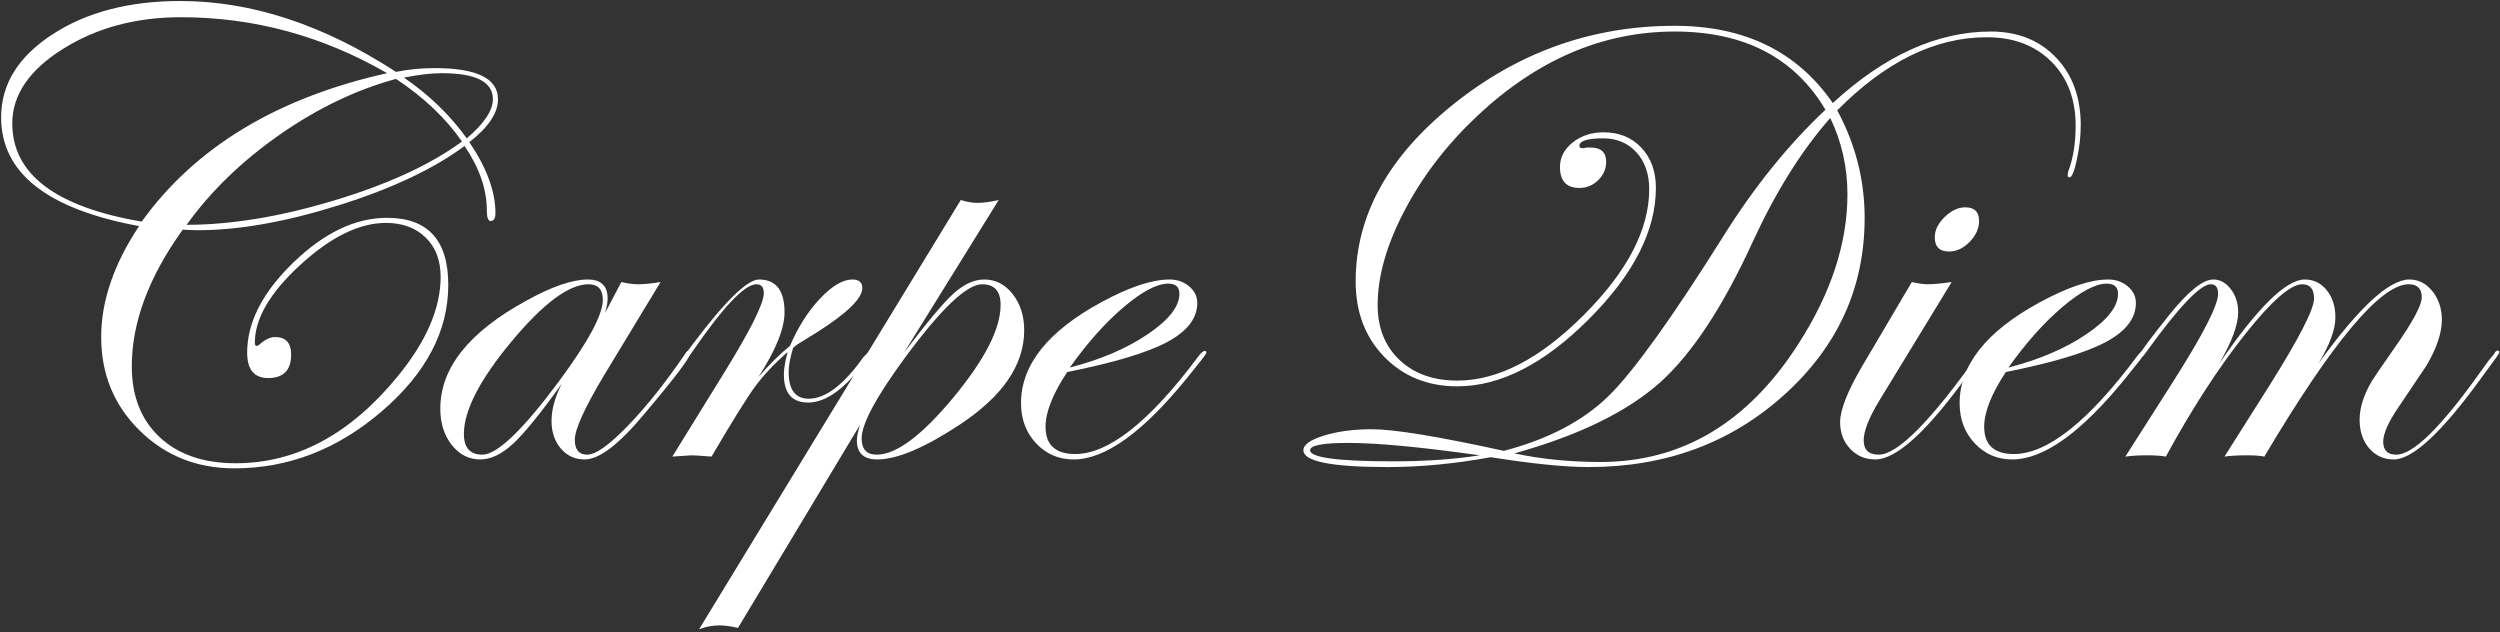
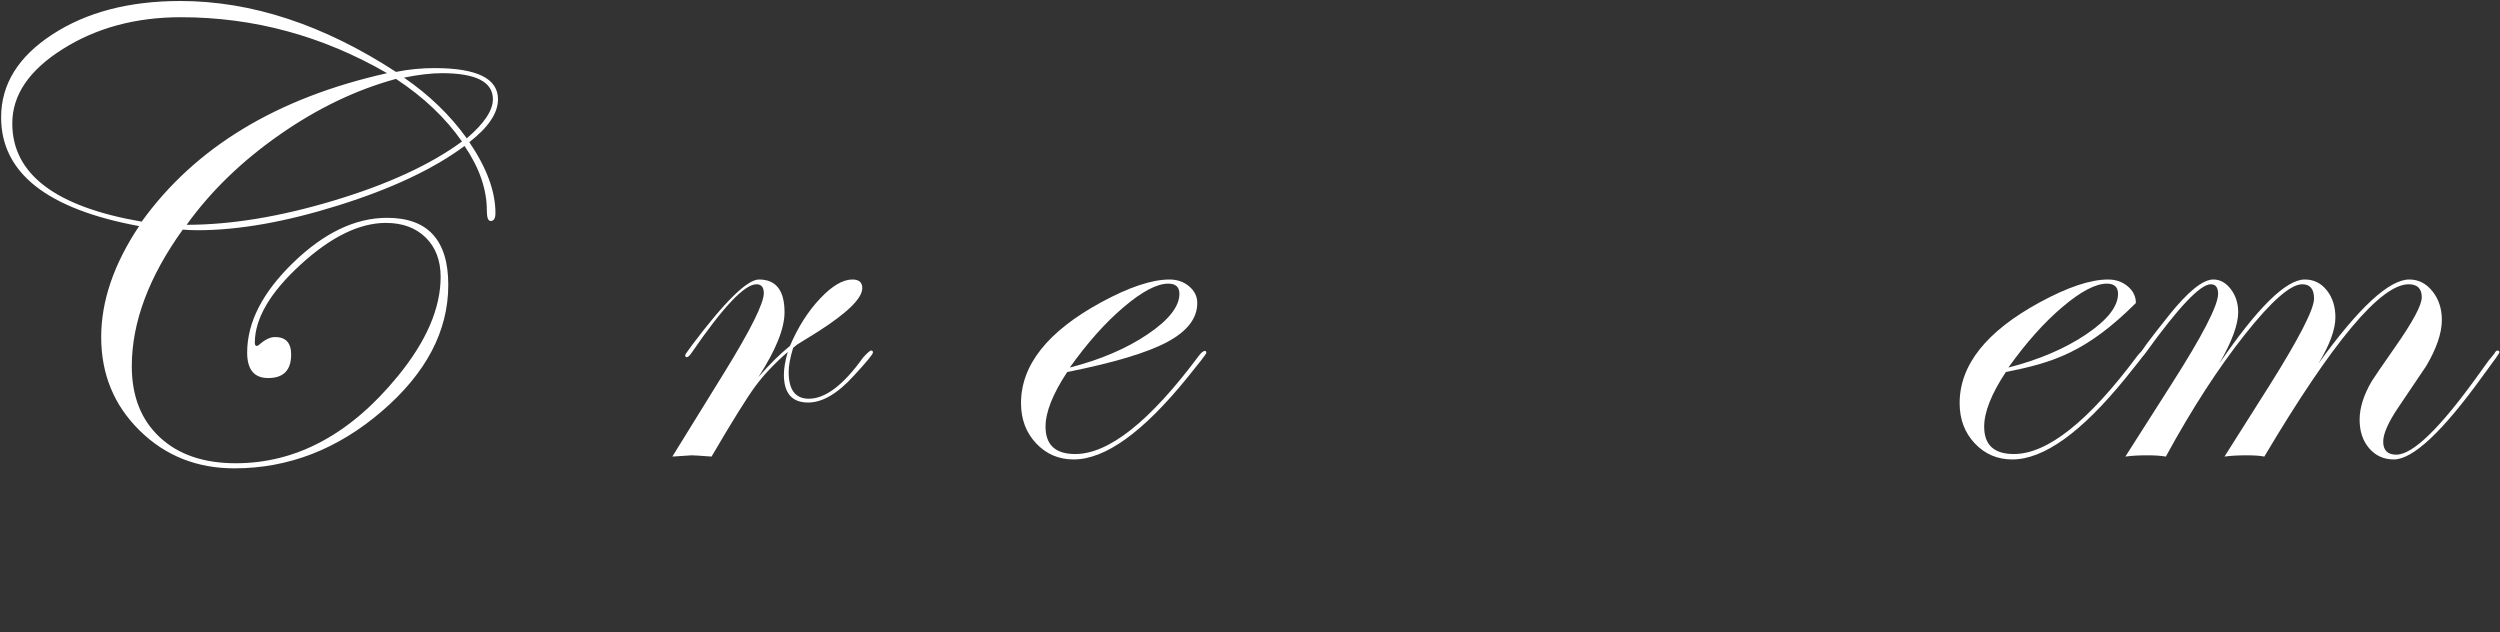
<svg xmlns="http://www.w3.org/2000/svg" width="170px" height="43px" viewBox="0 0 170 43" version="1.1">
  <rect x="0" y="0" width="170" height="43" fill="#333333" stroke="none" />
  <title>Group 18</title>
  <desc>Created with Sketch.</desc>
  <defs />
  <g id="1.0" stroke="none" stroke-width="1" fill="none" fill-rule="evenodd">
    <g id="Homepage" transform="translate(-115, -13)" fill="#FFFFFF">
      <g id="Group-18" transform="translate(115, 13)">
        <path d="M33.864,6.748 C33.864,7.685 33.214,8.658 31.913,9.667 C33.098,11.411 33.69,13.018 33.69,14.488 C33.69,14.848 33.582,15.028 33.365,15.028 C33.192,15.028 33.105,14.79 33.105,14.315 C33.105,12.874 32.599,11.411 31.588,9.926 C29.493,11.483 26.643,12.827 23.038,13.958 C19.433,15.09 16.236,15.655 13.448,15.655 C13.058,15.655 12.718,15.641 12.429,15.612 C10.118,18.826 8.962,21.924 8.962,24.908 C8.962,26.94 9.594,28.547 10.858,29.728 C12.122,30.91 13.845,31.501 16.027,31.501 C20.145,31.501 23.815,29.534 27.037,25.599 C28.987,23.221 29.963,20.966 29.963,18.833 C29.963,17.709 29.624,16.815 28.946,16.152 C28.268,15.489 27.366,15.158 26.241,15.158 C24.439,15.158 22.502,16.106 20.432,18.001 C18.362,19.896 17.328,21.665 17.328,23.308 C17.328,23.452 17.371,23.524 17.456,23.524 C17.528,23.51 17.585,23.481 17.628,23.438 C18.015,23.092 18.373,22.919 18.702,22.919 C19.433,22.919 19.798,23.315 19.798,24.108 C19.798,25.174 19.278,25.707 18.238,25.707 C17.284,25.707 16.807,25.131 16.807,23.978 C16.807,21.917 17.855,19.874 19.95,17.849 C22.045,15.825 24.169,14.812 26.322,14.812 C29.096,14.812 30.483,16.333 30.483,19.373 C30.483,22.515 28.977,25.38 25.964,27.967 C22.952,30.554 19.61,31.847 15.94,31.847 C13.383,31.847 11.234,30.989 9.493,29.274 C7.752,27.56 6.881,25.441 6.881,22.919 C6.881,20.469 7.741,17.954 9.46,15.374 C3.204,14.221 0.076,11.757 0.076,7.981 C0.076,5.732 1.239,3.852 3.565,2.338 C5.891,0.825 8.788,0.068 12.256,0.068 C17.096,0.068 21.987,1.676 26.928,4.889 C27.781,4.716 28.655,4.63 29.551,4.63 C32.426,4.63 33.864,5.336 33.864,6.748 L33.864,6.748 Z M26.322,4.976 C21.929,2.439 17.255,1.171 12.299,1.171 C9.236,1.171 6.56,1.892 4.27,3.333 C1.979,4.774 0.835,6.46 0.835,8.391 C0.835,11.836 3.767,14.063 9.634,15.071 C13.275,10.013 18.837,6.648 26.322,4.976 L26.322,4.976 Z M31.415,9.623 C30.302,8.024 28.807,6.604 26.928,5.365 C24.227,6.1 21.59,7.364 19.018,9.159 C16.446,10.953 14.337,12.996 12.69,15.287 C15.709,15.287 19.05,14.736 22.713,13.634 C26.376,12.531 29.276,11.195 31.415,9.623 L31.415,9.623 Z M33.517,6.748 C33.517,5.567 32.361,4.976 30.049,4.976 C29.327,4.976 28.467,5.077 27.47,5.278 C29.19,6.46 30.613,7.837 31.74,9.407 C32.924,8.399 33.517,7.512 33.517,6.748 L33.517,6.748 Z" id="Fill-1" />
-         <path d="M46.965,23.967 C46.965,24.27 45.909,25.67 43.797,28.167 C42.09,30.217 40.745,31.242 39.762,31.242 C39.096,31.242 38.553,30.993 38.134,30.496 C37.714,29.999 37.505,29.375 37.505,28.626 C37.505,27.848 37.736,27.005 38.198,26.097 C36.753,28.115 35.648,29.476 34.882,30.182 C34.116,30.888 33.372,31.242 32.65,31.242 C31.884,31.242 31.241,30.914 30.721,30.258 C30.201,29.602 29.941,28.777 29.941,27.783 C29.941,25.016 31.899,22.566 35.814,20.433 C37.534,19.481 38.921,19.006 39.975,19.006 C40.871,19.006 41.319,19.438 41.319,20.303 C41.319,20.548 41.261,20.872 41.146,21.276 L42.251,19.179 C42.685,19.28 43.067,19.33 43.4,19.33 C43.79,19.33 44.296,19.28 44.917,19.179 L41.081,25.513 C39.751,27.732 39.087,29.195 39.087,29.901 C39.087,30.579 39.369,30.917 39.933,30.917 C40.512,30.917 41.438,30.257 42.711,28.936 C43.985,27.616 45.28,25.988 46.596,24.054 C46.683,23.91 46.762,23.837 46.835,23.837 C46.922,23.837 46.965,23.881 46.965,23.967 L46.965,23.967 Z M40.994,20.389 C40.994,19.683 40.669,19.33 40.019,19.33 C38.689,19.33 36.945,20.627 34.785,23.221 C32.625,25.815 31.545,27.913 31.545,29.512 C31.545,30.449 31.964,30.917 32.802,30.917 C33.799,30.917 35.525,29.267 37.982,25.967 C39.99,23.257 40.994,21.398 40.994,20.389 L40.994,20.389 Z" id="Fill-2" />
        <path d="M59.362,23.967 C59.362,24.083 58.928,24.611 58.059,25.55 C56.959,26.765 55.924,27.372 54.954,27.372 C53.854,27.372 53.304,26.738 53.304,25.47 C53.304,25.066 53.391,24.555 53.564,23.935 C52.654,24.728 51.913,25.513 51.343,26.291 C50.772,27.069 49.786,28.655 48.385,31.047 C47.619,30.989 47.171,30.961 47.041,30.961 C46.983,30.961 46.542,30.989 45.719,31.047 L49.273,25.297 C51.05,22.414 51.939,20.627 51.939,19.935 C51.939,19.532 51.772,19.33 51.439,19.33 C50.629,19.33 49.159,20.883 47.031,23.988 C46.9,24.19 46.784,24.291 46.683,24.291 C46.625,24.277 46.596,24.234 46.596,24.162 C46.611,24.089 46.64,24.032 46.683,23.988 L47.074,23.447 C49.303,20.486 50.815,19.006 51.611,19.006 C52.769,19.006 53.348,19.748 53.348,21.232 C53.348,22.342 52.755,23.813 51.57,25.643 C52.322,24.778 53.037,24.072 53.716,23.524 C54.265,22.241 54.948,21.168 55.764,20.303 C56.58,19.438 57.314,19.006 57.964,19.006 C58.411,19.006 58.636,19.2 58.636,19.589 C58.636,20.281 57.631,21.269 55.623,22.551 C55.305,22.753 54.828,23.048 54.193,23.438 L53.933,23.654 C53.73,24.317 53.629,24.864 53.629,25.297 C53.629,26.507 54.085,27.113 54.997,27.113 C56.126,27.113 57.357,26.18 58.689,24.314 C58.978,23.997 59.159,23.837 59.232,23.837 C59.318,23.837 59.362,23.881 59.362,23.967" id="Fill-3" />
-         <path d="M69.645,22.465 C69.645,24.814 68.179,26.954 65.246,28.885 C62.862,30.456 60.998,31.242 59.654,31.242 C58.73,31.242 58.267,30.809 58.267,29.945 C58.267,29.685 58.339,29.332 58.484,28.885 L50.183,42.699 C49.678,42.584 49.266,42.526 48.948,42.526 C48.471,42.526 48.002,42.613 47.539,42.786 L65.333,13.601 C65.723,13.731 66.105,13.796 66.481,13.796 C66.871,13.796 67.348,13.731 67.912,13.601 L61.475,23.978 C63.021,21.932 64.144,20.591 64.845,19.957 C65.545,19.323 66.243,19.006 66.936,19.006 C67.702,19.006 68.345,19.338 68.865,20 C69.385,20.663 69.645,21.485 69.645,22.465 L69.645,22.465 Z M68.042,20.735 C68.042,19.799 67.622,19.33 66.785,19.33 C65.73,19.33 63.96,21.024 61.475,24.41 C59.553,27.034 58.592,28.835 58.592,29.815 C58.592,30.55 58.932,30.917 59.611,30.917 C60.94,30.917 62.678,29.624 64.823,27.037 C66.969,24.45 68.042,22.349 68.042,20.735 L68.042,20.735 Z" id="Fill-4" />
        <path d="M82.031,23.989 C82.031,24.032 81.901,24.219 81.641,24.55 L80.708,25.716 C77.715,29.4 75.148,31.242 73.008,31.242 C71.995,31.242 71.146,30.878 70.459,30.15 C69.772,29.422 69.429,28.511 69.429,27.415 C69.429,24.821 71.242,22.537 74.868,20.562 C76.776,19.525 78.329,19.006 79.528,19.006 C80.048,19.006 80.493,19.161 80.861,19.471 C81.23,19.781 81.414,20.159 81.414,20.606 C81.414,21.643 80.734,22.526 79.376,23.254 C78.018,23.982 75.75,24.663 72.571,25.297 C71.589,26.781 71.097,28.021 71.097,29.015 C71.097,30.255 71.77,30.874 73.115,30.874 C75.4,30.874 78.199,28.651 81.511,24.205 C81.684,23.974 81.829,23.859 81.945,23.859 C82.002,23.874 82.031,23.917 82.031,23.989 L82.031,23.989 Z M80.2,19.979 C80.2,19.518 79.947,19.287 79.441,19.287 C78.676,19.287 77.668,19.816 76.418,20.876 C75.168,21.935 73.944,23.308 72.745,24.994 C74.825,24.461 76.588,23.708 78.033,22.735 C79.477,21.762 80.2,20.843 80.2,19.979 L80.2,19.979 Z" id="Fill-5" />
-         <path d="M141.49,8.514 C141.49,9.248 141.404,10.022 141.23,10.835 C141.057,11.649 140.891,12.056 140.732,12.056 C140.645,12.056 140.602,12.012 140.602,11.926 C140.602,11.825 140.616,11.732 140.645,11.645 C140.977,10.767 141.144,9.738 141.144,8.557 C141.144,6.744 140.591,5.286 139.486,4.185 C138.38,3.084 136.918,2.533 135.097,2.533 C131.6,2.533 128.212,4.19 124.932,7.505 C126.175,9.811 126.796,12.247 126.796,14.812 C126.796,19.539 124.979,23.546 121.346,26.832 C117.712,30.118 113.273,31.76 108.028,31.76 C106.409,31.76 104.192,31.537 101.374,31.09 C98.932,31.537 96.592,31.76 94.352,31.76 C90.538,31.76 88.631,31.378 88.631,30.615 C88.631,30.24 89.097,29.909 90.029,29.62 C90.961,29.332 92.048,29.188 93.29,29.188 C94.793,29.188 97.784,29.678 102.263,30.658 C105.282,29.866 107.659,28.619 109.393,26.918 C111.084,25.261 113.677,21.651 117.174,16.087 C119.283,12.715 121.602,9.84 124.131,7.462 C122.021,3.916 118.604,2.144 113.879,2.144 C108.996,2.144 104.517,4.061 100.442,7.894 C98.391,9.826 96.751,11.958 95.523,14.293 C94.294,16.628 93.68,18.775 93.68,20.735 C93.68,22.292 94.175,23.539 95.165,24.475 C96.155,25.412 97.466,25.88 99.099,25.88 C101.858,25.88 104.723,24.396 107.692,21.427 C110.661,18.458 112.146,15.605 112.146,12.866 C112.146,11.829 111.856,10.993 111.279,10.359 C110.701,9.725 109.942,9.407 109.003,9.407 C107.934,9.407 107.399,9.58 107.399,9.926 C107.399,10.027 107.479,10.078 107.638,10.078 C107.724,10.078 107.796,10.063 107.854,10.034 L108.158,10.034 C108.866,10.034 109.22,10.359 109.22,11.007 C109.22,11.483 109.039,11.897 108.678,12.25 C108.317,12.603 107.89,12.78 107.399,12.78 C106.518,12.78 106.077,12.304 106.077,11.353 C106.077,10.704 106.366,10.15 106.944,9.688 C107.522,9.227 108.223,8.997 109.046,8.997 C110.101,8.997 110.957,9.346 111.615,10.045 C112.272,10.744 112.601,11.656 112.601,12.78 C112.601,15.691 111.08,18.667 108.039,21.708 C104.997,24.749 102.017,26.27 99.099,26.27 C97.09,26.27 95.436,25.603 94.136,24.27 C92.835,22.937 92.185,21.225 92.185,19.136 C92.185,14.653 94.403,10.636 98.839,7.083 C103.274,3.531 108.288,1.755 113.879,1.755 C118.633,1.755 122.216,3.506 124.629,7.008 C128.154,3.765 131.738,2.144 135.379,2.144 C137.199,2.144 138.673,2.73 139.8,3.904 C140.927,5.077 141.49,6.614 141.49,8.514 L141.49,8.514 Z M100.616,30.961 C96.628,30.399 93.651,30.118 91.687,30.118 C89.953,30.118 89.086,30.283 89.086,30.615 C89.086,31.119 90.979,31.371 94.764,31.371 C96.931,31.371 98.882,31.234 100.616,30.961 L100.616,30.961 Z M125.626,13.212 C125.626,11.368 125.236,9.638 124.456,8.024 C122.505,10.243 120.757,13.032 119.211,16.39 C117.174,20.843 115.064,24.05 112.883,26.01 C110.629,28.013 107.327,29.62 102.978,30.831 C104.815,31.22 106.767,31.415 108.835,31.415 C114.374,31.415 118.858,28.741 122.285,23.394 C124.512,19.935 125.626,16.541 125.626,13.212 L125.626,13.212 Z" id="Fill-6" />
-         <path d="M134.891,23.967 C134.877,24.01 134.804,24.126 134.674,24.314 L133.741,25.591 C131.022,29.358 128.946,31.242 127.514,31.242 C126.834,31.242 126.267,31 125.811,30.517 C125.355,30.035 125.128,29.433 125.128,28.712 C125.128,27.877 125.626,26.608 126.623,24.908 L130.004,19.179 C130.452,19.28 130.806,19.33 131.066,19.33 C131.456,19.33 132.005,19.28 132.713,19.179 L127.793,27.242 C127.085,28.41 126.731,29.311 126.731,29.945 C126.731,30.593 127.071,30.917 127.751,30.917 C129.039,30.917 131.303,28.63 134.544,24.054 C134.616,23.91 134.689,23.837 134.761,23.837 C134.848,23.837 134.891,23.881 134.891,23.967 L134.891,23.967 Z M134.577,15.028 C134.577,15.533 134.364,16.005 133.938,16.444 C133.511,16.884 133.045,17.103 132.54,17.103 C131.889,17.103 131.564,16.779 131.564,16.131 C131.564,15.655 131.788,15.198 132.236,14.758 C132.684,14.318 133.154,14.098 133.645,14.098 C134.266,14.098 134.577,14.409 134.577,15.028 L134.577,15.028 Z" id="Fill-7" />
-         <path d="M145.858,23.989 C145.858,24.032 145.727,24.219 145.467,24.55 L144.534,25.716 C141.541,29.4 138.974,31.242 136.834,31.242 C135.821,31.242 134.972,30.878 134.285,30.15 C133.598,29.422 133.255,28.511 133.255,27.415 C133.255,24.821 135.068,22.537 138.695,20.562 C140.602,19.525 142.155,19.006 143.354,19.006 C143.874,19.006 144.319,19.161 144.687,19.471 C145.056,19.781 145.24,20.159 145.24,20.606 C145.24,21.643 144.561,22.526 143.203,23.254 C141.844,23.982 139.576,24.663 136.397,25.297 C135.415,26.781 134.924,28.021 134.924,29.015 C134.924,30.255 135.596,30.874 136.941,30.874 C139.226,30.874 142.025,28.651 145.337,24.205 C145.51,23.974 145.655,23.859 145.771,23.859 C145.828,23.874 145.858,23.917 145.858,23.989 L145.858,23.989 Z M144.026,19.979 C144.026,19.518 143.773,19.287 143.268,19.287 C142.502,19.287 141.494,19.816 140.244,20.876 C138.994,21.935 137.77,23.308 136.571,24.994 C138.651,24.461 140.414,23.708 141.859,22.735 C143.304,21.762 144.026,20.843 144.026,19.979 L144.026,19.979 Z" id="Fill-8" />
+         <path d="M145.858,23.989 C145.858,24.032 145.727,24.219 145.467,24.55 L144.534,25.716 C141.541,29.4 138.974,31.242 136.834,31.242 C135.821,31.242 134.972,30.878 134.285,30.15 C133.598,29.422 133.255,28.511 133.255,27.415 C133.255,24.821 135.068,22.537 138.695,20.562 C140.602,19.525 142.155,19.006 143.354,19.006 C143.874,19.006 144.319,19.161 144.687,19.471 C145.056,19.781 145.24,20.159 145.24,20.606 C141.844,23.982 139.576,24.663 136.397,25.297 C135.415,26.781 134.924,28.021 134.924,29.015 C134.924,30.255 135.596,30.874 136.941,30.874 C139.226,30.874 142.025,28.651 145.337,24.205 C145.51,23.974 145.655,23.859 145.771,23.859 C145.828,23.874 145.858,23.917 145.858,23.989 L145.858,23.989 Z M144.026,19.979 C144.026,19.518 143.773,19.287 143.268,19.287 C142.502,19.287 141.494,19.816 140.244,20.876 C138.994,21.935 137.77,23.308 136.571,24.994 C138.651,24.461 140.414,23.708 141.859,22.735 C143.304,21.762 144.026,20.843 144.026,19.979 L144.026,19.979 Z" id="Fill-8" />
        <path d="M169.958,23.967 C169.943,24.01 169.871,24.126 169.741,24.314 L168.808,25.591 C166.088,29.358 164.077,31.242 162.776,31.242 C162.096,31.242 161.539,30.989 161.105,30.485 C160.671,29.981 160.454,29.332 160.454,28.539 C160.454,27.732 160.728,26.861 161.278,25.924 C161.379,25.751 161.906,24.98 162.86,23.611 C164.073,21.881 164.68,20.75 164.68,20.216 C164.68,19.626 164.384,19.33 163.792,19.33 C161.885,19.33 158.612,23.236 153.974,31.047 C153.685,30.989 153.288,30.961 152.782,30.961 C152.189,30.961 151.684,30.989 151.265,31.047 L154.342,26.183 C156.351,22.983 157.355,21.024 157.355,20.303 C157.355,19.654 157.087,19.33 156.553,19.33 C155.758,19.33 154.458,20.469 152.652,22.746 C150.846,25.023 149.054,27.79 147.277,31.047 C146.945,30.989 146.519,30.961 145.998,30.961 C145.435,30.961 144.944,30.989 144.525,31.047 L147.624,26.183 C149.762,22.84 150.831,20.771 150.831,19.979 C150.831,19.546 150.665,19.33 150.332,19.33 C149.622,19.33 148.153,20.876 145.923,23.967 C145.778,24.169 145.662,24.27 145.576,24.27 C145.518,24.256 145.489,24.212 145.489,24.14 C145.489,24.011 146.155,23.112 147.486,21.444 C148.788,19.819 149.795,19.006 150.504,19.006 C150.966,19.006 151.364,19.226 151.697,19.665 C152.03,20.105 152.197,20.627 152.197,21.232 C152.197,22.068 151.77,23.229 150.918,24.713 C153.519,20.908 155.455,19.006 156.726,19.006 C157.333,19.006 157.832,19.251 158.222,19.741 C158.612,20.231 158.807,20.843 158.807,21.578 C158.807,22.4 158.424,23.445 157.658,24.713 C160.403,20.908 162.462,19.006 163.835,19.006 C164.456,19.006 164.98,19.273 165.406,19.806 C165.832,20.339 166.046,20.988 166.046,21.751 C166.046,22.645 165.691,23.69 164.984,24.886 C164.969,24.9 164.348,25.823 163.12,27.653 C162.412,28.691 162.058,29.483 162.058,30.031 C162.058,30.622 162.355,30.917 162.948,30.917 C164.076,30.917 165.943,29.099 168.547,25.461 L169.22,24.53 L169.61,24.054 C169.683,23.91 169.755,23.837 169.828,23.837 C169.914,23.837 169.958,23.881 169.958,23.967" id="Fill-9" />
      </g>
    </g>
  </g>
</svg>